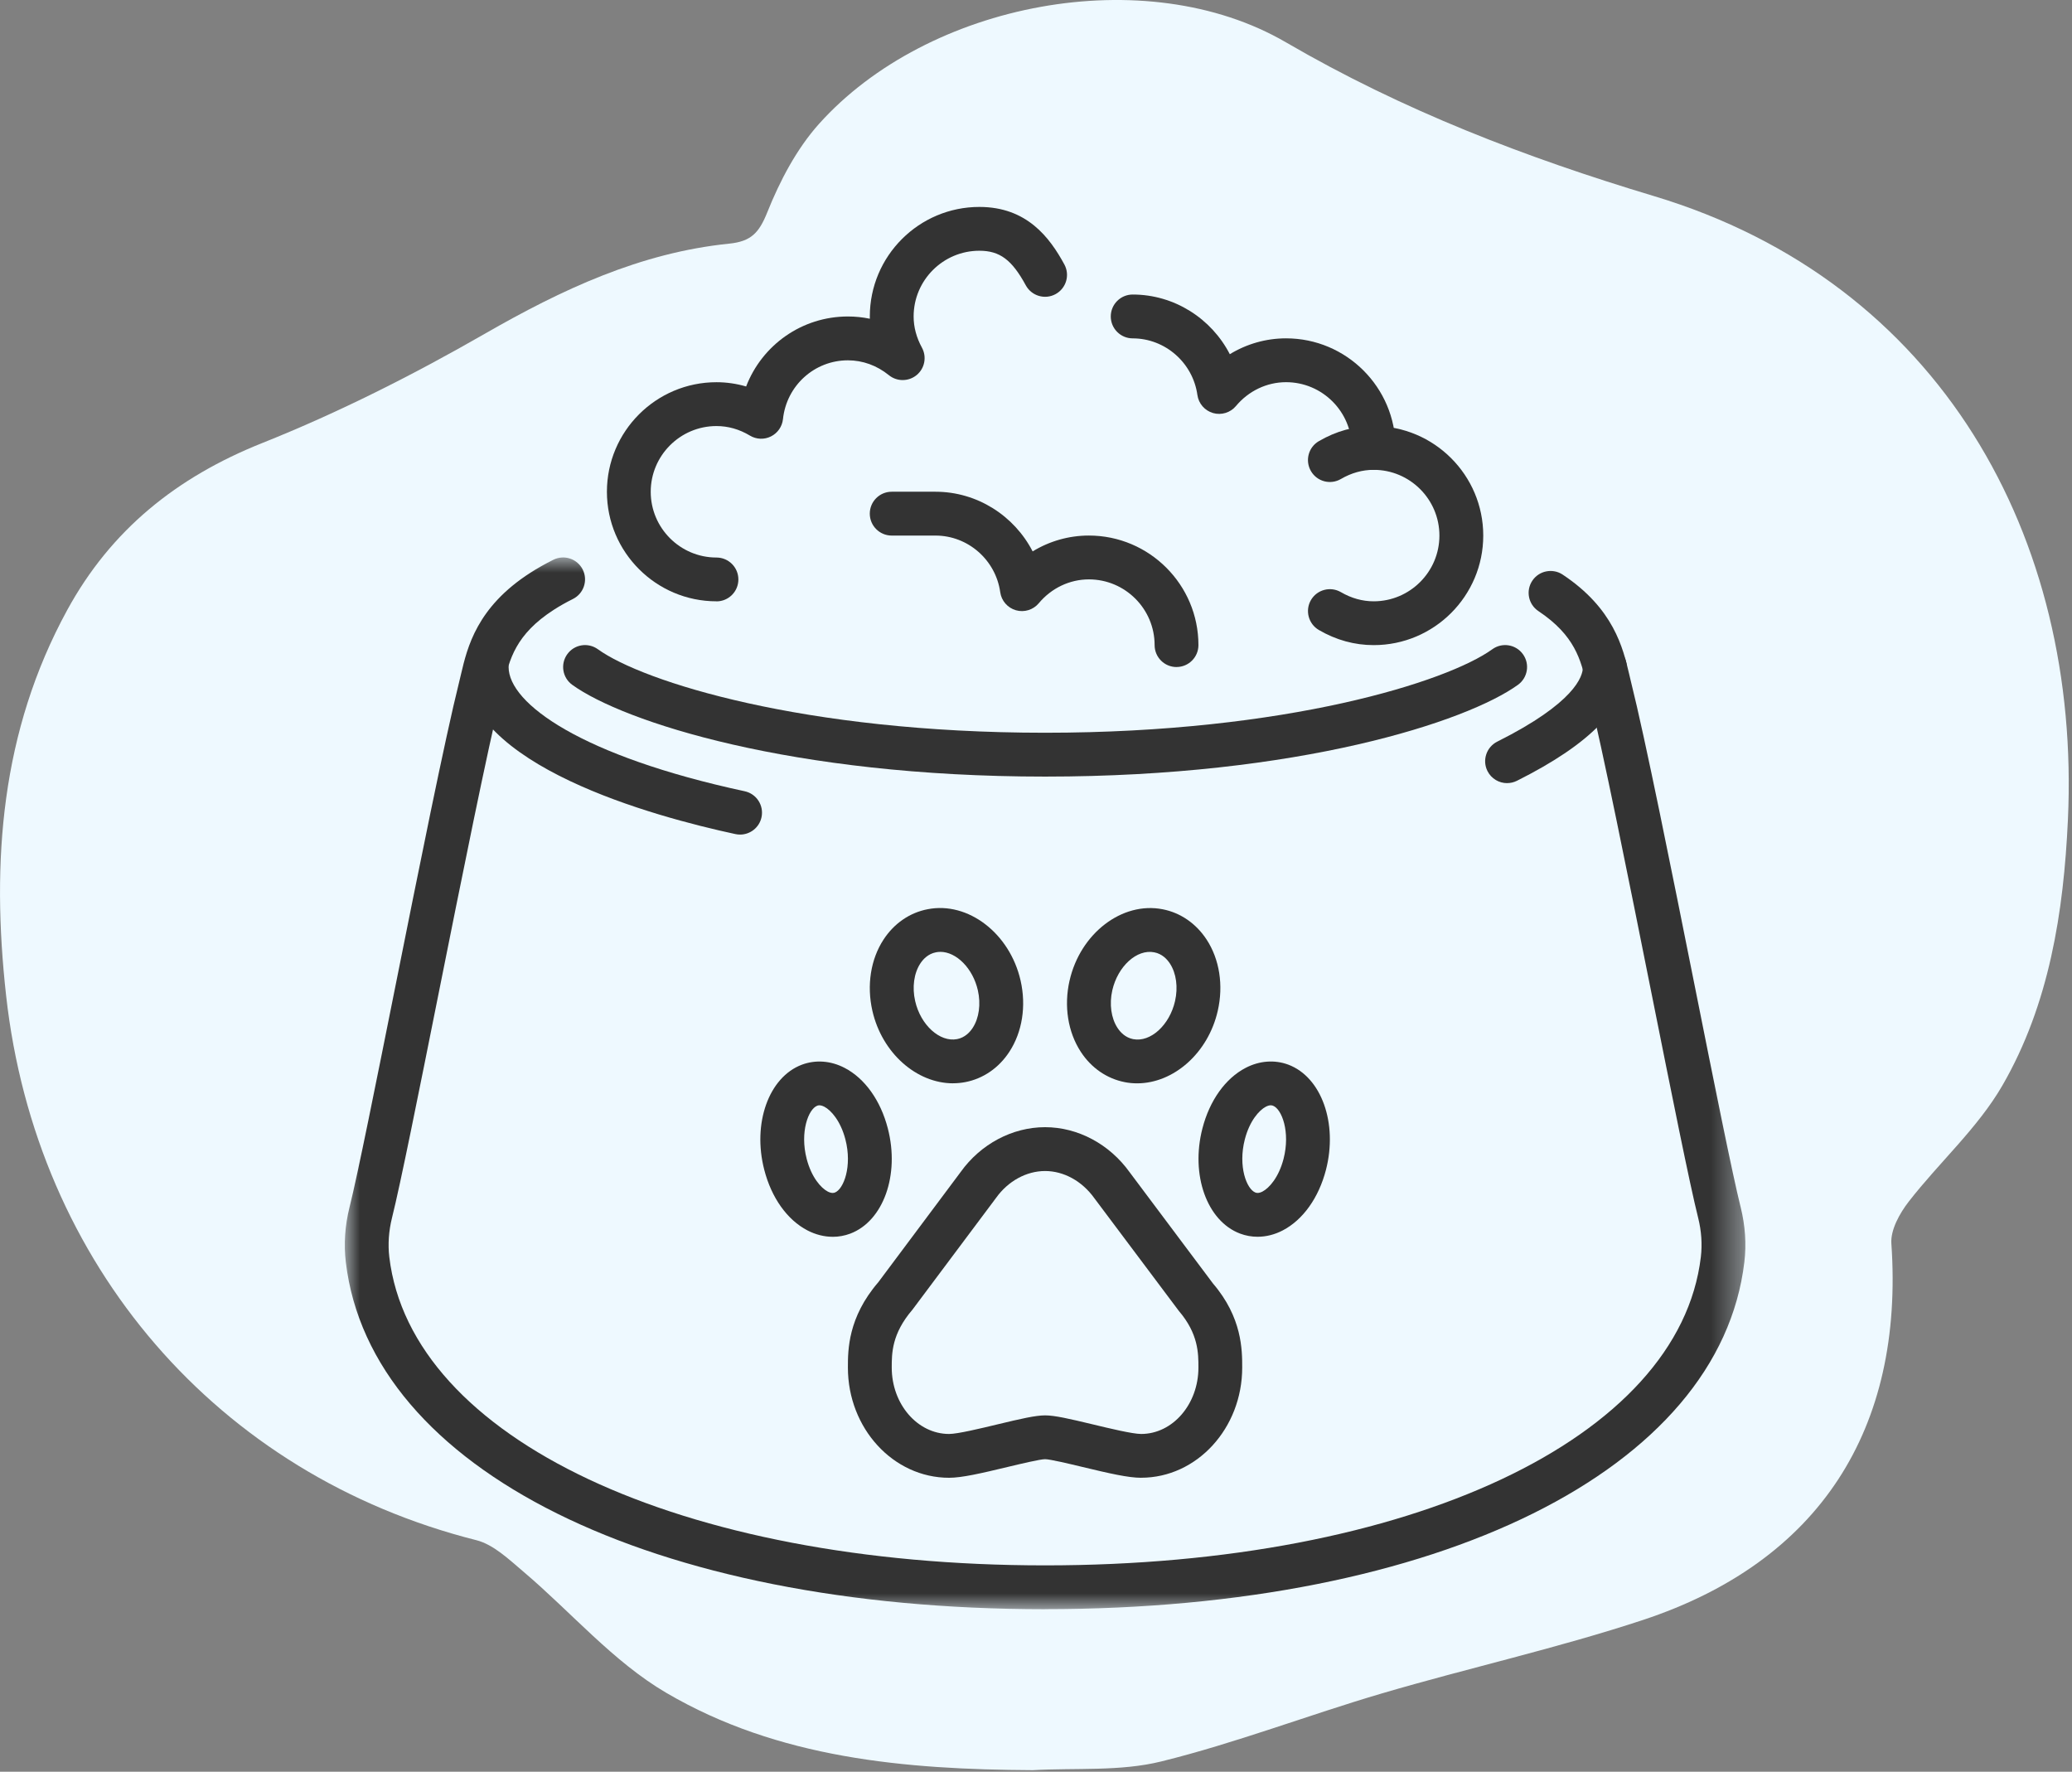
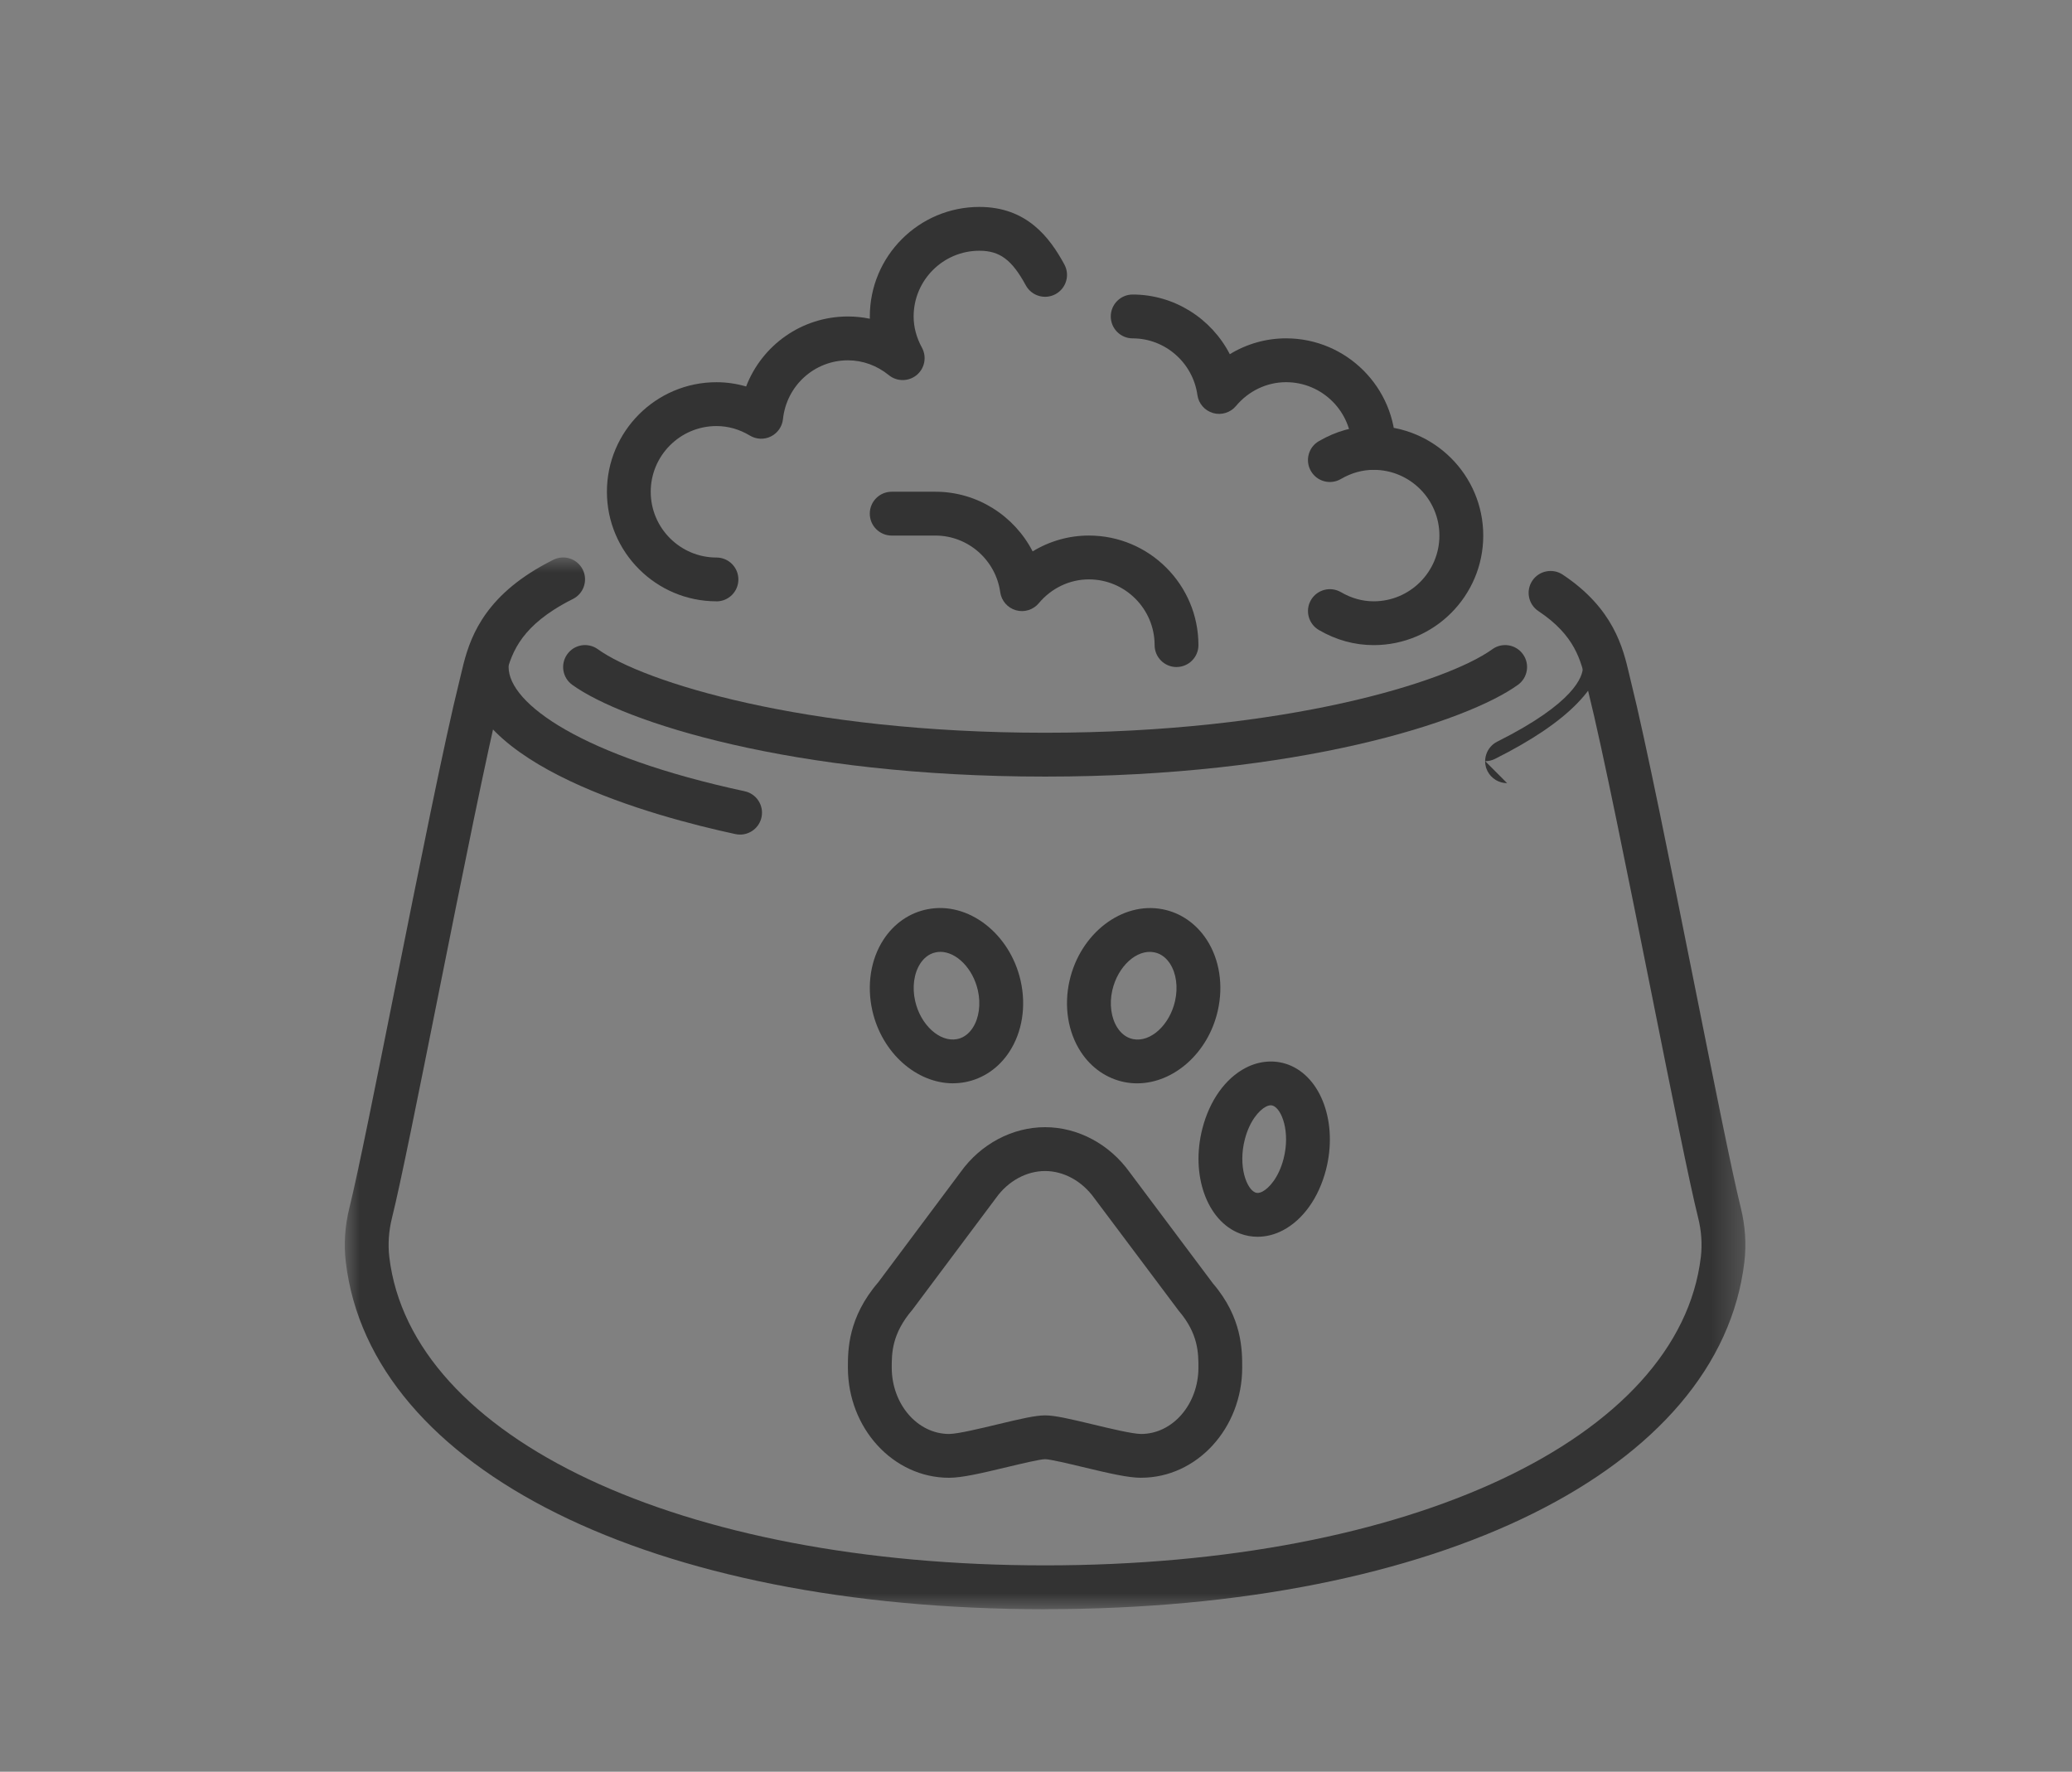
<svg xmlns="http://www.w3.org/2000/svg" height="59" viewBox="0 0 69 59" width="69">
  <rect x="0" y="0" width="69" height="59" fill="#808080" stroke="none" />
  <mask id="a" fill="#fff">
    <path d="m0 0h46.641v35.024h-46.641z" fill="#fff" fill-rule="evenodd" />
  </mask>
  <g fill="none" fill-rule="evenodd">
-     <path d="m34.39 58.948c-4.252-.024-8.471-.388-12.205-2.577-1.766-1.035-3.168-2.69-4.759-4.037-.479-.405-.991-.9-1.564-1.045-8.618-2.173-14.659-9.176-15.658-18.131-.5-4.481-.169-8.805 2.032-12.838 1.459-2.674 3.647-4.429 6.493-5.565 2.553-1.018 5.033-2.272 7.42-3.643 2.562-1.471 5.173-2.697 8.132-2.998.731-.074.996-.359 1.27-1.043.419-1.047.975-2.108 1.719-2.941 3.627-4.05 10.876-5.445 15.554-2.72 3.886 2.264 7.978 3.835 12.247 5.118 9.561 2.871 14.226 11.381 13.793 20.768-.142 3.081-.621 6.15-2.183 8.853-.818 1.415-2.1 2.555-3.116 3.863-.303.39-.612.944-.58 1.4.428 6.181-2.397 10.593-8.272 12.534-2.853.942-5.799 1.595-8.685 2.443-2.463.724-4.871 1.655-7.359 2.269-1.367.338-2.848.209-4.278.29" fill="#eef9ff" />
    <g fill="#333" transform="translate(11.482 6.89)">
      <path d="m23.321 35.024c-13.106 0-22.464-4.644-23.287-11.557-.071-.602-.029-1.219.124-1.831.273-1.089.881-4.129 1.525-7.348.773-3.864 1.65-8.244 2.131-10.165l.057-.239c.209-.889.525-2.231 2.311-3.376.227-.146.481-.29.764-.432.363-.179.798-.032.978.328.18.36.033.799-.328.979-.231.115-.439.233-.626.353-1.29.827-1.488 1.669-1.679 2.482l-.063.26c-.472 1.887-1.345 6.248-2.115 10.096-.647 3.235-1.259 6.293-1.541 7.416-.109.439-.14.879-.09 1.305.72 6.046 9.7 10.269 21.838 10.269s21.118-4.223 21.838-10.27c.05-.425.02-.865-.09-1.305-.282-1.122-.894-4.18-1.541-7.415-.77-3.848-1.643-8.21-2.115-10.097l-.062-.258c-.187-.798-.382-1.621-1.601-2.433-.336-.223-.427-.676-.204-1.011.223-.336.678-.427 1.012-.204 1.701 1.131 2.009 2.444 2.214 3.313l.056.237c.482 1.921 1.358 6.301 2.131 10.165.643 3.219 1.252 6.258 1.525 7.347.153.613.196 1.229.124 1.831-.823 6.914-10.181 11.558-23.287 11.558" mask="url(#a)" transform="translate(0 11.674)" />
      <path d="m12.377 13.134c-2.011 0-3.648-1.637-3.648-3.648 0-2.012 1.636-3.648 3.648-3.648.333 0 .665.048.988.142.53-1.378 1.855-2.331 3.39-2.331.248 0 .492.026.73.075-.001-.026-.001-.05-.001-.075 0-2.012 1.636-3.648 3.648-3.648 1.585 0 2.345 1.023 2.83 1.915.193.354.061.797-.293.989-.353.193-.797.061-.99-.292-.463-.852-.867-1.153-1.547-1.153-1.207 0-2.189.982-2.189 2.189 0 .352.093.702.277 1.039.166.306.094.687-.174.91-.269.223-.657.225-.927.006-.4-.324-.872-.495-1.365-.495-1.113 0-2.044.842-2.162 1.958-.026.247-.177.465-.4.576-.223.112-.487.101-.7-.027-.352-.212-.727-.318-1.115-.318-1.207 0-2.189.982-2.189 2.189 0 1.207.982 2.189 2.189 2.189.403 0 .73.327.73.73 0 .403-.326.73-.73.73" />
      <path d="m34.264 8.756c-.403 0-.73-.327-.73-.73 0-1.207-.982-2.189-2.189-2.189-.639 0-1.248.29-1.669.795-.185.221-.485.312-.761.233-.277-.08-.482-.315-.522-.601-.15-1.076-1.076-1.886-2.155-1.886-.403 0-.73-.327-.73-.73 0-.403.326-.73.73-.73 1.387 0 2.624.801 3.234 1.987.56-.342 1.206-.528 1.873-.528 2.011 0 3.648 1.637 3.648 3.648 0 .403-.326.73-.73.73" />
      <path d="m34.264 14.593c-.638 0-1.253-.169-1.827-.504-.347-.203-.465-.649-.263-.997.204-.348.648-.465.998-.263.347.202.714.305 1.091.305 1.207 0 2.189-.982 2.189-2.189 0-1.207-.982-2.189-2.189-2.189-.377 0-.744.103-1.091.305-.35.204-.795.086-.998-.263-.203-.348-.085-.795.263-.997.574-.335 1.188-.504 1.827-.504 2.011 0 3.648 1.637 3.648 3.648 0 2.012-1.636 3.648-3.648 3.648" />
      <path d="m27.698 15.323c-.403 0-.73-.327-.73-.73 0-1.207-.982-2.189-2.189-2.189-.639 0-1.248.29-1.669.795-.185.221-.485.312-.761.233-.277-.08-.482-.315-.522-.601-.15-1.076-1.076-1.886-2.155-1.886h-1.459c-.403 0-.73-.327-.73-.73 0-.403.326-.73.73-.73h1.459c1.387 0 2.624.801 3.234 1.987.56-.342 1.206-.528 1.873-.528 2.011 0 3.648 1.637 3.648 3.648 0 .403-.326.73-.73.73" />
      <path d="m19.833 24.808c-.048 0-.097.004-.145.014-.264.051-.43.231-.523.374-.212.324-.276.792-.171 1.25.181.799.821 1.378 1.396 1.267.26-.05.427-.231.52-.374.212-.325.276-.792.172-1.251-.166-.733-.717-1.281-1.25-1.281m.423 4.378c-1.212 0-2.365-1.005-2.686-2.417-.192-.849-.057-1.713.373-2.371.35-.536.871-.895 1.467-1.009 1.346-.265 2.738.801 3.096 2.376.193.849.056 1.713-.374 2.371-.349.536-.87.895-1.466 1.01-.137.026-.274.039-.411.039" />
-       <path d="m15.806 29.917c-.036 0-.059.009-.073.014-.293.111-.584.873-.352 1.769.16.617.477.972.701 1.089.136.07.21.044.237.034.293-.11.584-.873.352-1.769-.16-.617-.478-.972-.701-1.089-.071-.036-.125-.047-.164-.047m.441 4.378c-.282 0-.568-.072-.839-.212-.675-.351-1.199-1.086-1.439-2.018-.401-1.548.15-3.086 1.252-3.501.457-.17.963-.134 1.423.106.675.35 1.2 1.086 1.44 2.018.401 1.546-.149 3.084-1.25 3.501-.19.071-.387.107-.586.107" />
      <path d="m23.321 40.243c.322 0 .812.114 1.585.299.56.135 1.328.32 1.613.32 1.052 0 1.908-.992 1.908-2.211 0-.475 0-1.125-.654-1.889l-2.812-3.751c-.409-.571-1.019-.905-1.64-.905-.621 0-1.231.333-1.631.892l-2.787 3.726c-.689.803-.689 1.453-.689 1.927 0 1.219.857 2.211 1.91 2.211.283 0 1.05-.184 1.609-.319.775-.186 1.266-.3 1.588-.3m3.198 2.078c-.426 0-1.051-.143-1.954-.36-.428-.103-1.076-.258-1.245-.259-.169.001-.818.157-1.247.259-.902.217-1.526.36-1.95.36-1.858 0-3.369-1.646-3.369-3.67 0-.582 0-1.666 1.011-2.84l2.746-3.675c.665-.929 1.719-1.49 2.809-1.49 1.09 0 2.143.561 2.817 1.501l2.773 3.702c.975 1.136.975 2.22.975 2.801 0 2.024-1.51 3.67-3.367 3.67" />
      <path d="m25.559 26.088c-.104.459-.039.927.173 1.251.093.143.26.324.521.375.581.113 1.214-.47 1.395-1.267.105-.459.042-.926-.17-1.25-.093-.143-.26-.324-.522-.374-.582-.116-1.215.468-1.397 1.265m.827 3.098c-.137 0-.274-.012-.41-.039-.596-.116-1.117-.474-1.466-1.01-.43-.659-.567-1.523-.375-2.371 0 0 0-.001.001-.001.357-1.574 1.75-2.64 3.098-2.376.595.115 1.116.474 1.466 1.01.43.658.565 1.522.371 2.371-.32 1.411-1.474 2.416-2.684 2.416" />
      <path d="m30.836 29.917c-.039 0-.093.011-.164.047-.223.117-.541.471-.7 1.088-.231.897.06 1.66.355 1.771.026.009.098.036.234-.034.224-.117.541-.472.701-1.089.231-.897-.059-1.659-.352-1.769-.014-.004-.036-.014-.073-.014m-.441 4.378c-.198 0-.395-.035-.583-.106-1.104-.417-1.653-1.955-1.253-3.502.24-.931.765-1.667 1.44-2.017.46-.239.966-.276 1.422-.106 1.102.415 1.652 1.953 1.252 3.502-.241.93-.765 1.666-1.439 2.017-.27.141-.557.212-.839.212" />
-       <path d="m38.706 19.189c-.268 0-.525-.147-.654-.403-.18-.36-.034-.798.326-.979 2.575-1.29 2.853-2.167 2.853-2.485 0-.403.326-.73.73-.73s.73.327.73.73c0 1.316-1.196 2.556-3.658 3.789-.105.053-.217.077-.326.077" />
+       <path d="m38.706 19.189c-.268 0-.525-.147-.654-.403-.18-.36-.034-.798.326-.979 2.575-1.29 2.853-2.167 2.853-2.485 0-.403.326-.73.73-.73c0 1.316-1.196 2.556-3.658 3.789-.105.053-.217.077-.326.077" />
      <path d="m13.164 20.902c-.05 0-.103-.005-.154-.016-2.711-.583-9.015-2.292-9.015-5.563 0-.403.326-.73.73-.73.403 0 .73.327.73.73 0 1.217 2.431 2.968 7.862 4.136.394.085.645.473.56.867-.074.342-.376.576-.713.576" />
      <path d="m23.321 18.971c-8.451 0-14.048-1.828-15.748-3.057-.326-.236-.4-.692-.164-1.019.236-.328.691-.401 1.019-.165 1.488 1.076 6.846 2.781 14.893 2.781s13.406-1.705 14.893-2.781c.327-.236.783-.163 1.019.165.236.326.162.782-.164 1.019-1.701 1.229-7.298 3.057-15.748 3.057" />
    </g>
  </g>
</svg>